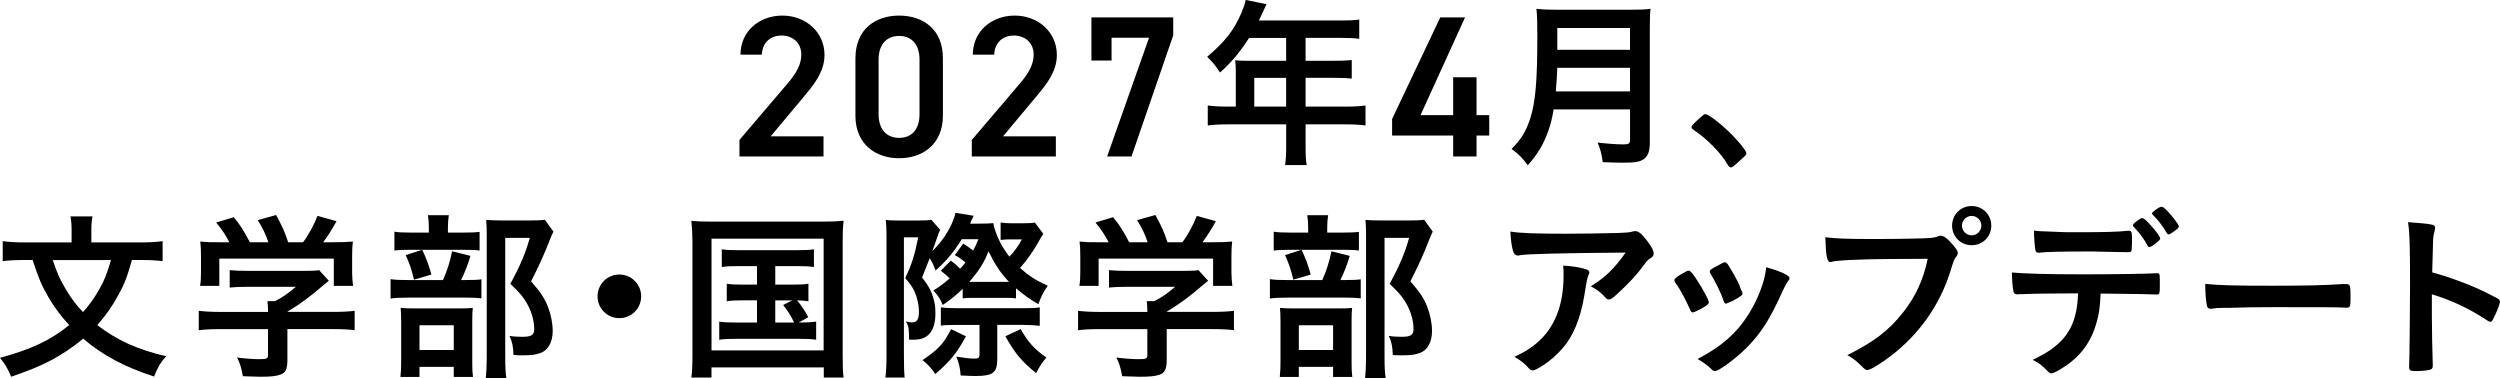
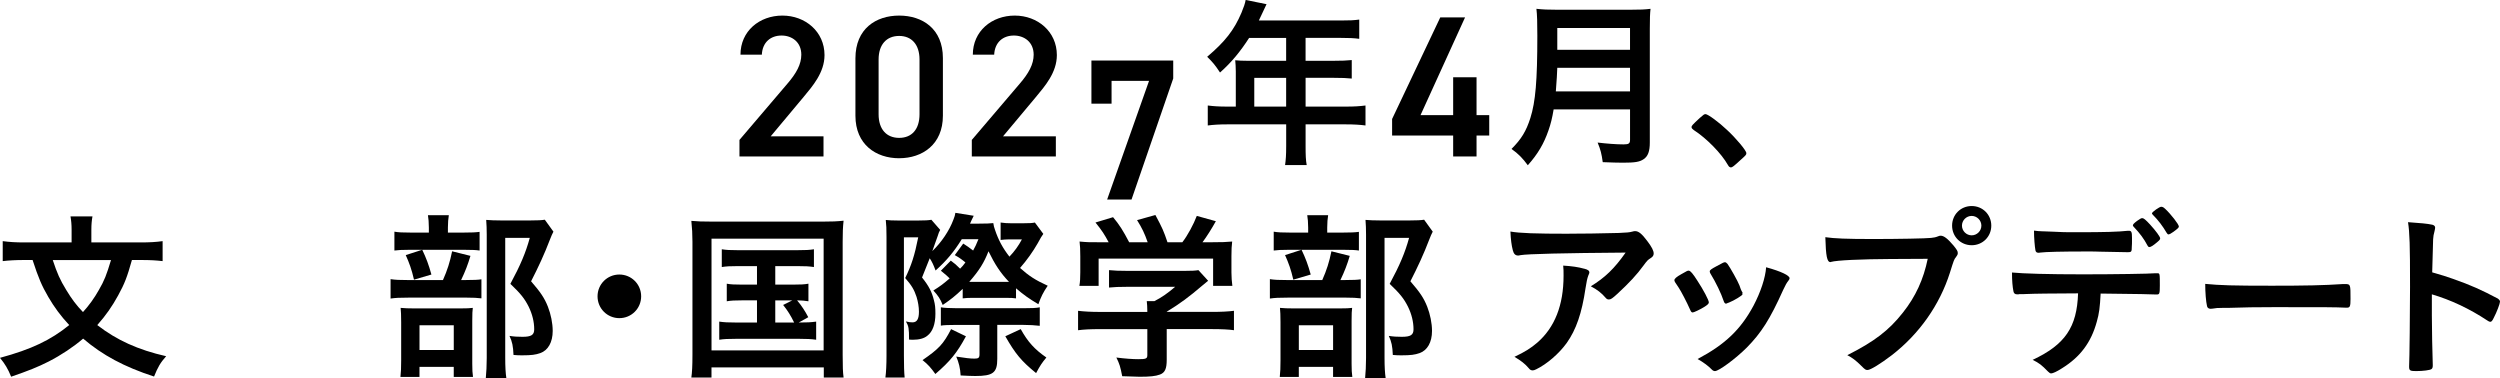
<svg xmlns="http://www.w3.org/2000/svg" id="_レイヤー_2" data-name="レイヤー_2" viewBox="0 0 1063.82 160.87">
  <g id="_ワーク" data-name="ワーク">
    <g>
      <path d="M350.42,66.57h-35.76v-7.03l20.32-23.84c3.86-4.46,6-8.32,6-12.43,0-5.4-4.03-8.15-8.4-8.15-4.63,0-8.15,2.83-8.4,8.15h-9.09c0-10.03,8.06-16.64,17.84-16.64s17.92,6.86,17.92,16.81c0,7.46-5.15,13.29-8.92,17.84l-13.98,16.72h22.47v8.57Z" />
      <path d="M382.62,67.34c-9.86,0-18.61-5.83-18.61-18.09v-24.44c0-12.6,8.75-18.18,18.61-18.18s18.61,5.57,18.61,18.09v24.52c0,12.26-8.75,18.09-18.61,18.09ZM382.62,15.29c-5.4,0-8.75,3.69-8.75,10.03v23.32c0,6.35,3.34,10.03,8.75,10.03s8.66-3.69,8.66-10.03v-23.32c0-6.35-3.34-10.03-8.66-10.03Z" />
      <path d="M449.29,66.57h-35.76v-7.03l20.32-23.84c3.86-4.46,6-8.32,6-12.43,0-5.4-4.03-8.15-8.4-8.15-4.63,0-8.15,2.83-8.4,8.15h-9.09c0-10.03,8.06-16.64,17.84-16.64s17.92,6.86,17.92,16.81c0,7.46-5.15,13.29-8.92,17.84l-13.98,16.72h22.47v8.57Z" />
-       <path d="M464.43,25.76V7.41h34.81v7.63l-17.75,51.53h-10.38l17.84-50.51h-15.95v9.69h-8.57Z" />
+       <path d="M464.43,25.76h34.81v7.63l-17.75,51.53h-10.38l17.84-50.51h-15.95v9.69h-8.57Z" />
      <path d="M525.85,30.01c0-1.56-.08-2.81-.23-4.37,1.48.16,3.12.23,5.22.23h16.45v-9.74h-15.75c-3.82,5.92-7.56,10.45-12.39,14.73-2.1-3.2-2.96-4.21-5.46-6.7,7.64-6.47,11.46-11.38,14.58-18.71,1.01-2.42,1.56-4.05,1.79-5.46l8.89,1.79c-.23.47-1.33,2.81-3.27,6.94h35c3.66,0,5.46-.08,7.72-.39v8.19c-2.34-.31-4.37-.39-7.72-.39h-15.12v9.74h11.93c3.51,0,5.46-.08,7.72-.31v7.87c-2.03-.23-4.29-.31-7.48-.31h-12.16v12.24h17.23c3.59,0,5.85-.16,8.26-.47v8.5c-2.34-.31-4.99-.47-8.26-.47h-17.23v9.28c0,3.82.08,5.92.47,8.03h-9.2c.31-2.18.47-4.13.47-8.11v-9.2h-25.18c-3.27,0-5.77.16-8.19.47v-8.5c2.42.31,4.68.47,8.19.47h3.74v-15.36ZM547.29,45.37v-12.24h-13.56v12.24h13.56Z" />
      <path d="M623.42,7.41l-18.95,41.59h13.89v-16.12h9.95v16.12h5.4v8.66h-5.4v8.92h-9.95v-8.92h-25.98v-7.03l20.49-43.22h10.55Z" />
      <path d="M661.12,46.54c-.62,3.74-1.25,6.24-2.18,8.89-1.95,5.69-4.52,10.06-8.81,14.89-2.18-2.96-4.05-4.91-6.94-6.94,4.21-4.21,6.24-7.56,8.03-13.17,2.18-6.94,2.96-15.75,2.96-35,0-5.46-.08-8.89-.39-11.46,2.88.31,4.99.39,8.73.39h31.26c4.05,0,6.16-.08,8.57-.39-.23,2.03-.31,4.13-.31,8.5v48.41c0,3.74-.78,5.85-2.65,7.09-1.71,1.17-3.74,1.48-8.81,1.48-2.42,0-4.44-.08-8.57-.23-.47-3.51-.94-5.38-2.18-8.34,3.9.47,8.03.78,11.07.78,2.18,0,2.73-.39,2.73-1.95v-12.94h-32.51ZM693.62,38.9v-10.06h-30.95c-.08,2.42-.23,4.99-.62,10.06h31.57ZM693.62,21.2v-9.28h-30.95v9.28h30.95Z" />
      <path d="M723.4,50.12c1.4-1.25,1.79-1.56,2.34-1.56,1.01,0,5.69,3.43,9.12,6.7,3.9,3.59,8.26,8.81,8.26,9.9,0,.7-.16.86-2.42,2.88-2.96,2.73-3.59,3.2-4.13,3.2-.47,0-.94-.31-1.33-1.09-2.73-4.83-8.96-11.23-14.5-14.81-.62-.47-.94-.78-.94-1.25,0-.55.16-.78,3.59-3.98Z" />
      <path d="M56.13,110.66c-2.03,7.25-3.12,10.06-5.85,15.04-2.57,4.68-5.22,8.5-8.89,12.63,8.26,6.39,17.31,10.52,29.31,13.25-2.49,2.81-3.51,4.6-5.15,8.65-12.71-4.13-21.98-9.12-30.17-16.14-4.21,3.59-9.35,7.02-14.66,9.74-4.6,2.34-8.73,3.98-15.98,6.47-1.33-3.27-2.57-5.38-4.75-8.03,13.49-3.66,21.59-7.56,29.47-13.95-3.59-3.82-6.39-7.64-8.89-11.93-2.81-4.83-4.21-8.11-6.7-15.75h-3.59c-3.59,0-6.39.16-9.12.47v-8.5c2.88.39,5.53.55,9.35.55h19.96v-5.38c0-2.18-.16-3.98-.47-5.69h9.35c-.31,1.71-.47,3.43-.47,5.69v5.38h20.89c3.9,0,6.63-.16,9.43-.55v8.5c-2.65-.31-5.22-.47-9.12-.47h-3.98ZM22.45,110.66c1.87,5.61,3.04,8.34,5.77,12.78,2.26,3.74,4.29,6.47,7.09,9.35,2.49-2.73,4.83-5.92,6.78-9.43,2.34-4.05,3.2-6.24,5.15-12.71h-24.79Z" />
-       <path d="M93.7,140.05c-3.9,0-6.78.16-9.12.47v-8.26c2.65.31,5.61.47,9.04.47h20.42v-.55c0-1.48-.08-2.73-.23-4.05h3.27c3.2-1.64,5.61-3.35,8.81-6.08h-20.58c-3.12,0-5.38.08-7.56.31v-7.41c2.18.23,4.44.31,7.64.31h24.71c2.88,0,4.44-.08,5.69-.31l4.13,4.52q-1.09.94-2.73,2.26c-5.3,4.52-9.12,7.41-14.89,10.91v.08h19.41c3.59,0,7.02-.16,9.2-.47v8.26c-2.1-.31-5.3-.47-9.28-.47h-19.33v13.1c0,3.82-.78,5.46-2.88,6.24-1.87.7-4.21.94-8.65.94-.94,0-3.35-.08-7.41-.23-.78-4.05-1.17-5.3-2.49-7.95,3.66.47,7.02.7,9.28.7,3.35,0,3.9-.23,3.9-1.71v-11.07h-20.35ZM97.6,103.1c-1.79-3.35-2.73-4.83-5.61-8.42l7.48-2.26c2.73,3.27,4.21,5.61,6.86,10.68h7.87c-1.33-3.82-2.42-6.08-4.52-9.43l7.8-2.18c3.04,5.69,3.51,6.78,5.15,11.61h6.31c2.26-2.88,4.83-7.72,6.16-11.23l8.11,2.26c-1.72,3.12-3.98,6.7-5.69,8.96h3.43c5.15,0,6.47-.08,9.2-.31-.23,1.95-.31,3.43-.31,6.24v6.94c0,2.03.16,3.9.39,5.69h-8.19v-11.61h-48.72v11.61h-8.19c.31-1.71.39-3.43.39-5.77v-6.86c0-2.65-.08-4.44-.31-6.24,3.43.31,3.82.31,8.89.31h3.51Z" />
      <path d="M198.39,119.16c3.2,0,5.07-.08,6.47-.31v8.11c-1.72-.23-3.59-.31-6.08-.31h-25.1c-3.74,0-5.22.08-7.48.39v-8.26c2.03.31,3.74.39,7.56.39h14.73c1.87-4.21,2.96-7.64,3.9-12.24l7.8,1.95c-1.09,3.66-2.18,6.55-3.98,10.29h2.18ZM197.3,98.97c3.27,0,5.14-.08,6.78-.31v7.95c-1.56-.23-3.04-.31-6.24-.31h-23.93c-2.73,0-4.44.08-6.08.31v-8.03c1.71.31,3.51.39,7.02.39h7.64v-2.1c0-2.18-.16-3.82-.39-5.3h8.89c-.23,1.48-.39,3.12-.39,5.22v2.18h6.7ZM178.51,160.4h-8.11c.23-2.1.31-3.9.31-7.02v-16.21c0-3.12-.08-4.52-.23-6.16,1.87.16,3.2.23,6,.23h19.25c3.04,0,4.21-.08,5.46-.23-.16,1.25-.23,2.42-.23,5.53v18.24c0,2.57.08,3.98.31,5.61h-8.19v-4.29h-14.58v4.29ZM179.68,106.3c1.72,3.59,2.73,6.31,3.9,10.52l-7.41,2.18c-1.01-4.37-1.95-6.94-3.51-10.45l7.02-2.26ZM178.51,148.94h14.58v-10.52h-14.58v10.52ZM235.5,98.58c-.55,1.09-.86,1.72-1.48,3.35-2.34,6.16-4.99,11.85-8.03,17.77,4.05,4.68,5.69,7.09,7.17,10.84,1.25,3.2,2.03,7.02,2.03,10.29,0,4.76-1.95,8.26-5.3,9.43-1.95.7-3.82.94-7.56.94-1.48,0-2.18,0-3.82-.16-.16-3.82-.55-5.61-1.71-8.11,1.95.31,3.51.39,5.53.39,3.74,0,4.99-.78,4.99-3.2,0-3.12-.78-6.39-2.34-9.59-1.72-3.43-3.43-5.61-7.8-9.74,4.29-7.95,6.55-13.33,8.26-19.57h-10.45v50.9c0,4.13.16,6.55.47,8.73h-8.73c.23-2.42.39-5.3.39-8.5v-52.54c0-2.34-.08-4.37-.23-6.24,2.03.16,3.59.23,6.08.23h12.94c2.88,0,4.52-.08,5.92-.31l3.66,5.07Z" />
      <path d="M272.83,126.1c0,5.15-4.13,9.28-9.28,9.28s-9.28-4.13-9.28-9.28,4.13-9.28,9.28-9.28,9.28,4.13,9.28,9.28Z" />
      <path d="M294.66,102.95c0-3.2-.16-6-.47-8.96,2.49.23,4.75.31,8.81.31h47.16c3.66,0,6.08-.08,8.81-.39-.31,2.73-.39,5.22-.39,9.04v48.02c0,5.07.08,7.33.39,9.67h-8.42v-4.29h-47.79v4.29h-8.57c.31-2.18.47-4.76.47-9.74v-47.94ZM302.77,149.1h47.71v-47.55h-47.71v47.55ZM313.92,113.24c-3.27,0-4.75.08-6.78.39v-7.56c2.03.31,3.43.39,6.78.39h25.41c3.43,0,5.07-.08,7.02-.39v7.56c-2.1-.31-3.59-.39-6.94-.39h-9.51v7.87h7.64c3.27,0,4.75-.08,6.47-.39v7.48c-1.56-.23-2.88-.39-4.83-.39,1.87,2.18,3.43,4.6,4.76,7.17l-4.05,2.26c3.66,0,5.15-.08,7.41-.39v7.72c-2.1-.31-4.13-.39-7.09-.39h-27.13c-3.35,0-4.99.08-7.02.39v-7.72c2.1.31,3.74.39,7.02.39h9.04v-9.43h-6.47c-3.12,0-4.52.08-6.39.39v-7.48c1.71.31,3.12.39,6.39.39h6.47v-7.87h-8.19ZM329.9,137.25h8.03c-1.48-3.04-2.81-5.14-4.68-7.48l3.9-1.95h-7.25v9.43Z" />
      <path d="M404.57,110.9c1.71,1.25,2.26,1.71,3.98,3.43.94-.94,1.33-1.4,2.26-2.65-1.48-1.25-2.57-2.03-4.52-3.12l3.59-4.91c1.4.86,2.81,1.87,4.21,2.96.94-1.71,1.25-2.34,2.26-4.83h-7.09c-3.27,5.3-6.47,9.12-11.15,13.33-.86-2.34-1.48-3.66-2.49-5.22l-3.27,8.19c2.88,3.59,4.21,6.16,5.07,9.74.47,1.71.62,3.12.62,5.69,0,4.37-1.17,7.64-3.43,9.35-1.4,1.17-3.51,1.72-6.31,1.72-.16,0-.7,0-1.48-.08,0-4.76-.16-5.69-1.33-7.72,1.33.31,1.95.39,2.81.39,1.87,0,2.73-1.4,2.73-4.52,0-2.03-.39-4.29-1.01-6.31-1.01-3.04-2.03-4.83-4.83-8.03,2.65-5.46,3.98-9.51,5.53-17.31h-6.08v50.36c0,4.05.08,7.09.31,9.28h-8.19c.31-2.18.47-5.53.47-9.35v-50.44c0-3.51-.08-5.22-.31-7.25,1.48.16,2.88.23,5.07.23h8.96c2.73,0,4.05-.08,5.38-.31l3.74,4.29c-.47.94-.7,1.33-1.01,2.49-.55,1.64-1.56,4.44-2.34,6.55,3.9-3.74,7.25-8.73,8.96-13.33.55-1.48.7-1.79.86-2.96l7.8,1.25q-.55,1.01-1.09,2.26c-.08.16-.23.47-.47,1.09h3.74c3.27,0,4.76-.08,6.16-.23.16,1.09.31,1.79.7,2.81,1.48,4.44,3.35,7.87,6.16,11.46,2.18-2.26,3.9-4.68,5.3-7.33h-5.85c-.86,0-1.95.08-3.2.23v-7.41c1.48.23,2.96.31,4.44.31h5.15c2.65,0,3.98-.08,4.99-.31l3.59,4.83c-.62.86-1.17,1.71-2.42,4.05-1.95,3.43-4.6,7.17-7.48,10.45,3.74,3.35,6.47,5.15,11.77,7.56-1.95,2.88-2.81,4.6-3.98,7.87-4.05-2.42-6.24-3.98-9.51-6.78v4.29c-1.01-.16-2.1-.23-4.6-.23h-13.88c-1.71,0-3.04.08-4.21.23v-4.05c-3.27,3.12-5.07,4.52-8.5,6.86-1.01-2.57-2.03-4.05-3.98-6.16,3.12-1.95,4.21-2.81,6.94-5.15q-.94-1.01-3.74-3.27l4.21-4.29ZM411.04,143.09c-3.82,7.09-6.7,10.6-13.02,16.06-1.87-2.65-3.12-4.05-5.46-5.92,7.02-4.83,8.89-6.86,12.16-13.17l6.31,3.04ZM406.99,138.26c-3.12,0-5.53.08-6.63.31v-7.8c1.01.23,4.05.39,6.94.39h28.06c3.51,0,5.69-.08,7.09-.39v7.87c-1.87-.23-4.44-.39-7.09-.39h-10.99v14.5c0,5.85-1.79,7.25-9.35,7.25-1.33,0-3.43-.08-6.24-.23-.16-3.04-.78-5.53-1.87-8.03,3.9.62,6,.86,7.72.86s2.18-.31,2.18-1.87v-12.47h-9.82ZM429.36,119.94c-3.59-3.74-6-7.41-8.73-13.02-1.87,4.83-3.9,8.11-8.18,13.02h16.92ZM434.35,140.05c3.04,5.46,5.85,8.57,10.91,12.08-1.95,2.34-2.65,3.43-4.37,6.63-6.31-5.14-8.81-8.18-13.1-15.67l6.55-3.04Z" />
      <path d="M467.87,140.05c-3.9,0-6.78.16-9.12.47v-8.26c2.65.31,5.61.47,9.04.47h20.42v-.55c0-1.48-.08-2.73-.23-4.05h3.27c3.2-1.64,5.61-3.35,8.81-6.08h-20.58c-3.12,0-5.38.08-7.56.31v-7.41c2.18.23,4.44.31,7.64.31h24.71c2.88,0,4.44-.08,5.69-.31l4.13,4.52q-1.09.94-2.73,2.26c-5.3,4.52-9.12,7.41-14.89,10.91v.08h19.41c3.59,0,7.02-.16,9.2-.47v8.26c-2.1-.31-5.3-.47-9.28-.47h-19.33v13.1c0,3.82-.78,5.46-2.88,6.24-1.87.7-4.21.94-8.65.94-.94,0-3.35-.08-7.41-.23-.78-4.05-1.17-5.3-2.49-7.95,3.66.47,7.02.7,9.28.7,3.35,0,3.9-.23,3.9-1.71v-11.07h-20.35ZM471.77,103.1c-1.79-3.35-2.73-4.83-5.61-8.42l7.48-2.26c2.73,3.27,4.21,5.61,6.86,10.68h7.87c-1.33-3.82-2.42-6.08-4.52-9.43l7.8-2.18c3.04,5.69,3.51,6.78,5.15,11.61h6.31c2.26-2.88,4.83-7.72,6.16-11.23l8.11,2.26c-1.72,3.12-3.98,6.7-5.69,8.96h3.43c5.15,0,6.47-.08,9.2-.31-.23,1.95-.31,3.43-.31,6.24v6.94c0,2.03.16,3.9.39,5.69h-8.19v-11.61h-48.72v11.61h-8.19c.31-1.71.39-3.43.39-5.77v-6.86c0-2.65-.08-4.44-.31-6.24,3.43.31,3.82.31,8.89.31h3.51Z" />
      <path d="M572.56,119.16c3.2,0,5.07-.08,6.47-.31v8.11c-1.72-.23-3.59-.31-6.08-.31h-25.1c-3.74,0-5.22.08-7.48.39v-8.26c2.03.31,3.74.39,7.56.39h14.73c1.87-4.21,2.96-7.64,3.9-12.24l7.8,1.95c-1.09,3.66-2.18,6.55-3.98,10.29h2.18ZM571.47,98.97c3.27,0,5.14-.08,6.78-.31v7.95c-1.56-.23-3.04-.31-6.24-.31h-23.93c-2.73,0-4.44.08-6.08.31v-8.03c1.71.31,3.51.39,7.02.39h7.64v-2.1c0-2.18-.16-3.82-.39-5.3h8.89c-.23,1.48-.39,3.12-.39,5.22v2.18h6.7ZM552.69,160.4h-8.11c.23-2.1.31-3.9.31-7.02v-16.21c0-3.12-.08-4.52-.23-6.16,1.87.16,3.2.23,6,.23h19.25c3.04,0,4.21-.08,5.46-.23-.16,1.25-.23,2.42-.23,5.53v18.24c0,2.57.08,3.98.31,5.61h-8.19v-4.29h-14.58v4.29ZM553.85,106.3c1.72,3.59,2.73,6.31,3.9,10.52l-7.41,2.18c-1.01-4.37-1.95-6.94-3.51-10.45l7.02-2.26ZM552.69,148.94h14.58v-10.52h-14.58v10.52ZM609.67,98.58c-.55,1.09-.86,1.72-1.48,3.35-2.34,6.16-4.99,11.85-8.03,17.77,4.05,4.68,5.69,7.09,7.17,10.84,1.25,3.2,2.03,7.02,2.03,10.29,0,4.76-1.95,8.26-5.3,9.43-1.95.7-3.82.94-7.56.94-1.48,0-2.18,0-3.82-.16-.16-3.82-.55-5.61-1.71-8.11,1.95.31,3.51.39,5.53.39,3.74,0,4.99-.78,4.99-3.2,0-3.12-.78-6.39-2.34-9.59-1.72-3.43-3.43-5.61-7.8-9.74,4.29-7.95,6.55-13.33,8.26-19.57h-10.45v50.9c0,4.13.16,6.55.47,8.73h-8.73c.23-2.42.39-5.3.39-8.5v-52.54c0-2.34-.08-4.37-.23-6.24,2.03.16,3.59.23,6.08.23h12.94c2.88,0,4.52-.08,5.92-.31l3.66,5.07Z" />
      <path d="M667.82,99.44c6.47,0,11.38-.08,20.97-.31,3.43-.16,4.6-.23,5.69-.55.78-.23,1.01-.23,1.33-.23,1.48,0,2.88,1.17,5.15,4.21,1.95,2.57,2.73,4.13,2.73,5.3,0,.86-.39,1.4-1.25,1.95-1.25.78-1.48,1.01-3.04,3.12-2.81,3.9-6.24,7.56-11.23,12.16-2.03,1.87-2.73,2.34-3.51,2.34-.55,0-.94-.16-1.33-.62-1.87-2.18-3.59-3.51-6.39-4.99,6-3.66,10.06-7.56,14.81-14.34q-40.15.31-44.74,1.09c-.62.16-.86.16-1.01.16-1.17,0-1.87-.7-2.26-2.26-.55-2.1-.86-4.6-1.01-7.95,3.9.7,10.52.94,25.1.94ZM674.14,114.33c1.56.39,2.18.86,2.18,1.64q0,.31-.47,1.33c-.39,1.01-.78,2.73-1.17,5.38-1.56,10.6-3.98,17.62-8.03,23.31-3.27,4.52-8.42,8.96-12.94,11.15-.55.31-1.17.47-1.48.47-.7,0-1.17-.23-1.71-.94-1.56-1.87-3.43-3.27-6.08-4.83,4.44-2.1,6.94-3.66,9.67-6,7.48-6.47,11.23-15.98,11.23-28.53,0-1.79,0-2.88-.16-4.29,3.74.23,6.39.62,8.96,1.33Z" />
      <path d="M719.12,131.63c-1.25-2.88-3.82-7.8-4.83-9.28-1.56-2.26-1.79-2.65-1.79-3.12,0-.62.86-1.4,2.96-2.57,2.42-1.4,2.73-1.56,3.2-1.48.7.08,1.71,1.25,3.59,4.21,2.57,3.9,4.91,8.34,4.91,9.28,0,.55-.55,1.09-2.1,2.03-1.79,1.09-4.29,2.26-4.76,2.26s-.78-.31-1.17-1.33ZM761.52,118.38c0,.31-.16.62-.47,1.01-.78,1.01-1.25,1.79-2.26,3.98-5.61,12.47-9.28,18.24-15.51,24.56-4.6,4.6-11.85,9.98-13.49,9.98-.47,0-.86-.16-1.33-.62-1.4-1.48-3.59-3.12-6.08-4.52,11.77-6.24,18.32-12.55,23.78-22.68,3.04-5.77,5.07-11.85,5.38-16.37,6.47,1.79,9.98,3.51,9.98,4.68ZM741.49,125.24c0,.47-3.59,2.65-5.77,3.51-.47.16-.78.23-.78.31-.23.08-.39.16-.47.16-.39,0-.78-.39-1.01-1.17-1.09-3.27-3.27-7.8-5.69-11.77q-.16-.23-.23-.78c0-.55.62-1.01,2.96-2.26,2.88-1.56,3.04-1.64,3.51-1.64.39,0,.55.16,1.09.7,1.09,1.48,4.44,7.41,5.07,9.12.47,1.33.78,2.26,1.01,2.57.23.23.31.47.31.55l-.08.47.08.23Z" />
      <path d="M805.41,110.2c-13.95.08-23.78.55-26.27,1.25-.08.08-.16.08-.23.08-1.48,0-1.95-2.57-2.18-10.6,3.82.55,8.81.78,20.35.78,10.45,0,22.68-.23,24.63-.47,1.4-.16,1.87-.23,3.27-.78.39-.16.55-.16.86-.16,1.33,0,2.96,1.25,5.46,4.21,1.48,1.87,1.79,2.34,1.79,3.2,0,.55-.23,1.01-.78,1.71-.78.94-.86,1.17-2.57,6.63-4.37,13.72-13.02,26.04-24.71,35.08-4.68,3.59-9.12,6.31-10.29,6.31-.86,0-1.01-.08-2.81-1.87-2.1-2.1-3.74-3.35-5.85-4.44,11.46-5.77,17.7-10.52,23.7-18.16,5.38-6.78,8.73-14.11,10.52-22.84q-6.08.08-14.89.08ZM847.35,96.01c0,4.68-3.66,8.34-8.34,8.34s-8.34-3.66-8.34-8.34,3.66-8.34,8.34-8.34,8.34,3.66,8.34,8.34ZM834.87,96.01c0,2.26,1.87,4.13,4.13,4.13s4.13-1.87,4.13-4.13-1.87-4.13-4.13-4.13-4.13,1.87-4.13,4.13Z" />
      <path d="M861.38,125.16h-1.72c-.31,0-.55,0-.7.08h-.7c-.78,0-1.33-.39-1.48-1.25-.39-1.95-.62-4.44-.62-8.03,4.68.47,15.44.78,30.17.78,13.25,0,28.53-.23,30.95-.47h.7c1.09,0,1.09.08,1.09,5.22,0,3.43-.16,3.82-1.25,3.82h-.55c-3.59-.16-5.07-.16-23.39-.39-.31,5.92-.62,8.42-1.64,12-2.42,8.81-7.02,14.97-14.81,19.8-2.18,1.4-3.9,2.18-4.6,2.18-.39,0-.7-.16-1.33-.78-2.81-2.88-3.74-3.59-6.55-4.99,13.8-6.47,18.86-13.88,19.33-28.3-12.63.08-16.92.08-22.92.31ZM869.41,98.43c1.79.08,3.35.16,4.21.16,3.98.23,5.15.23,10.29.23,11.77,0,17.38-.16,21.59-.62h.39c1.09,0,1.33.55,1.33,2.96v1.64c0,.47,0,1.25-.08,2.18,0,2.1-.16,2.34-1.64,2.34-.86,0-6.55-.16-12-.23-1.17-.08-3.12-.08-5.92-.08-9.98,0-16.99.16-19.49.47-.23.08-.47.08-.62.08-.78,0-1.17-.31-1.33-1.01-.31-1.64-.62-5.38-.62-8.42,1.56.23,2.1.23,3.9.31ZM913.84,104.51c-1.56-2.96-3.27-5.22-5.77-7.87q-.47-.47-.47-.7c0-.47.47-.94,1.79-1.95,1.25-.86,1.72-1.17,2.18-1.17.62,0,1.4.62,3.35,2.73,2.49,2.73,4.29,5.22,4.29,5.85,0,.47-.23.78-1.17,1.56-1.71,1.48-2.81,2.18-3.43,2.18-.31,0-.47-.16-.78-.62ZM924.83,98.66c-.94.7-1.72,1.09-2.1,1.09-.23,0-.47-.16-.78-.7-1.64-2.81-3.51-5.3-5.85-7.64-.23-.23-.39-.47-.39-.62,0-.55,3.27-2.88,3.98-2.81.62.08.86.16,1.71.94,2.34,2.18,5.77,6.55,5.77,7.48,0,.47-.62,1.01-2.34,2.26Z" />
      <path d="M966.54,121.58c14.27,0,22.45-.16,30.32-.7h1.01c2.34,0,2.34.08,2.34,6.31,0,3.2-.23,3.74-1.56,3.74h-.31c-5.15-.23-8.03-.23-30.56-.23-8.26,0-12.39.08-19.57.31h-2.26c-2.49,0-2.88.08-4.37.31-.39,0-.7.08-.86.08-.86,0-1.4-.39-1.56-1.09-.47-1.95-.78-5.92-.78-9.51,6.31.62,11.85.78,28.14.78Z" />
      <path d="M1034.82,134.05c0,4.76.23,17.46.39,21.13v.39c0,.7-.16,1.25-.55,1.48-.55.47-3.66.86-6.55.86-2.49,0-2.96-.23-2.96-1.79v-.31c.16-2.03.39-24.48.39-33.75,0-17.93-.16-23-.86-27.52,5.61.39,8.11.62,10.37,1.09.78.23,1.17.62,1.17,1.25q0,.39-.31,1.71c-.31.94-.47,2.03-.55,3.27,0,.16-.16,4.83-.39,14.03q5.53,1.56,8.73,2.73c7.79,2.73,12.24,4.76,19.18,8.42.62.47.94.86.94,1.33,0,.78-1.4,4.52-2.65,6.86-.62,1.33-1.01,1.71-1.48,1.71-.31,0-.7-.16-1.25-.55-7.64-5.07-15.67-8.81-23.62-11.15v8.81Z" />
    </g>
  </g>
</svg>